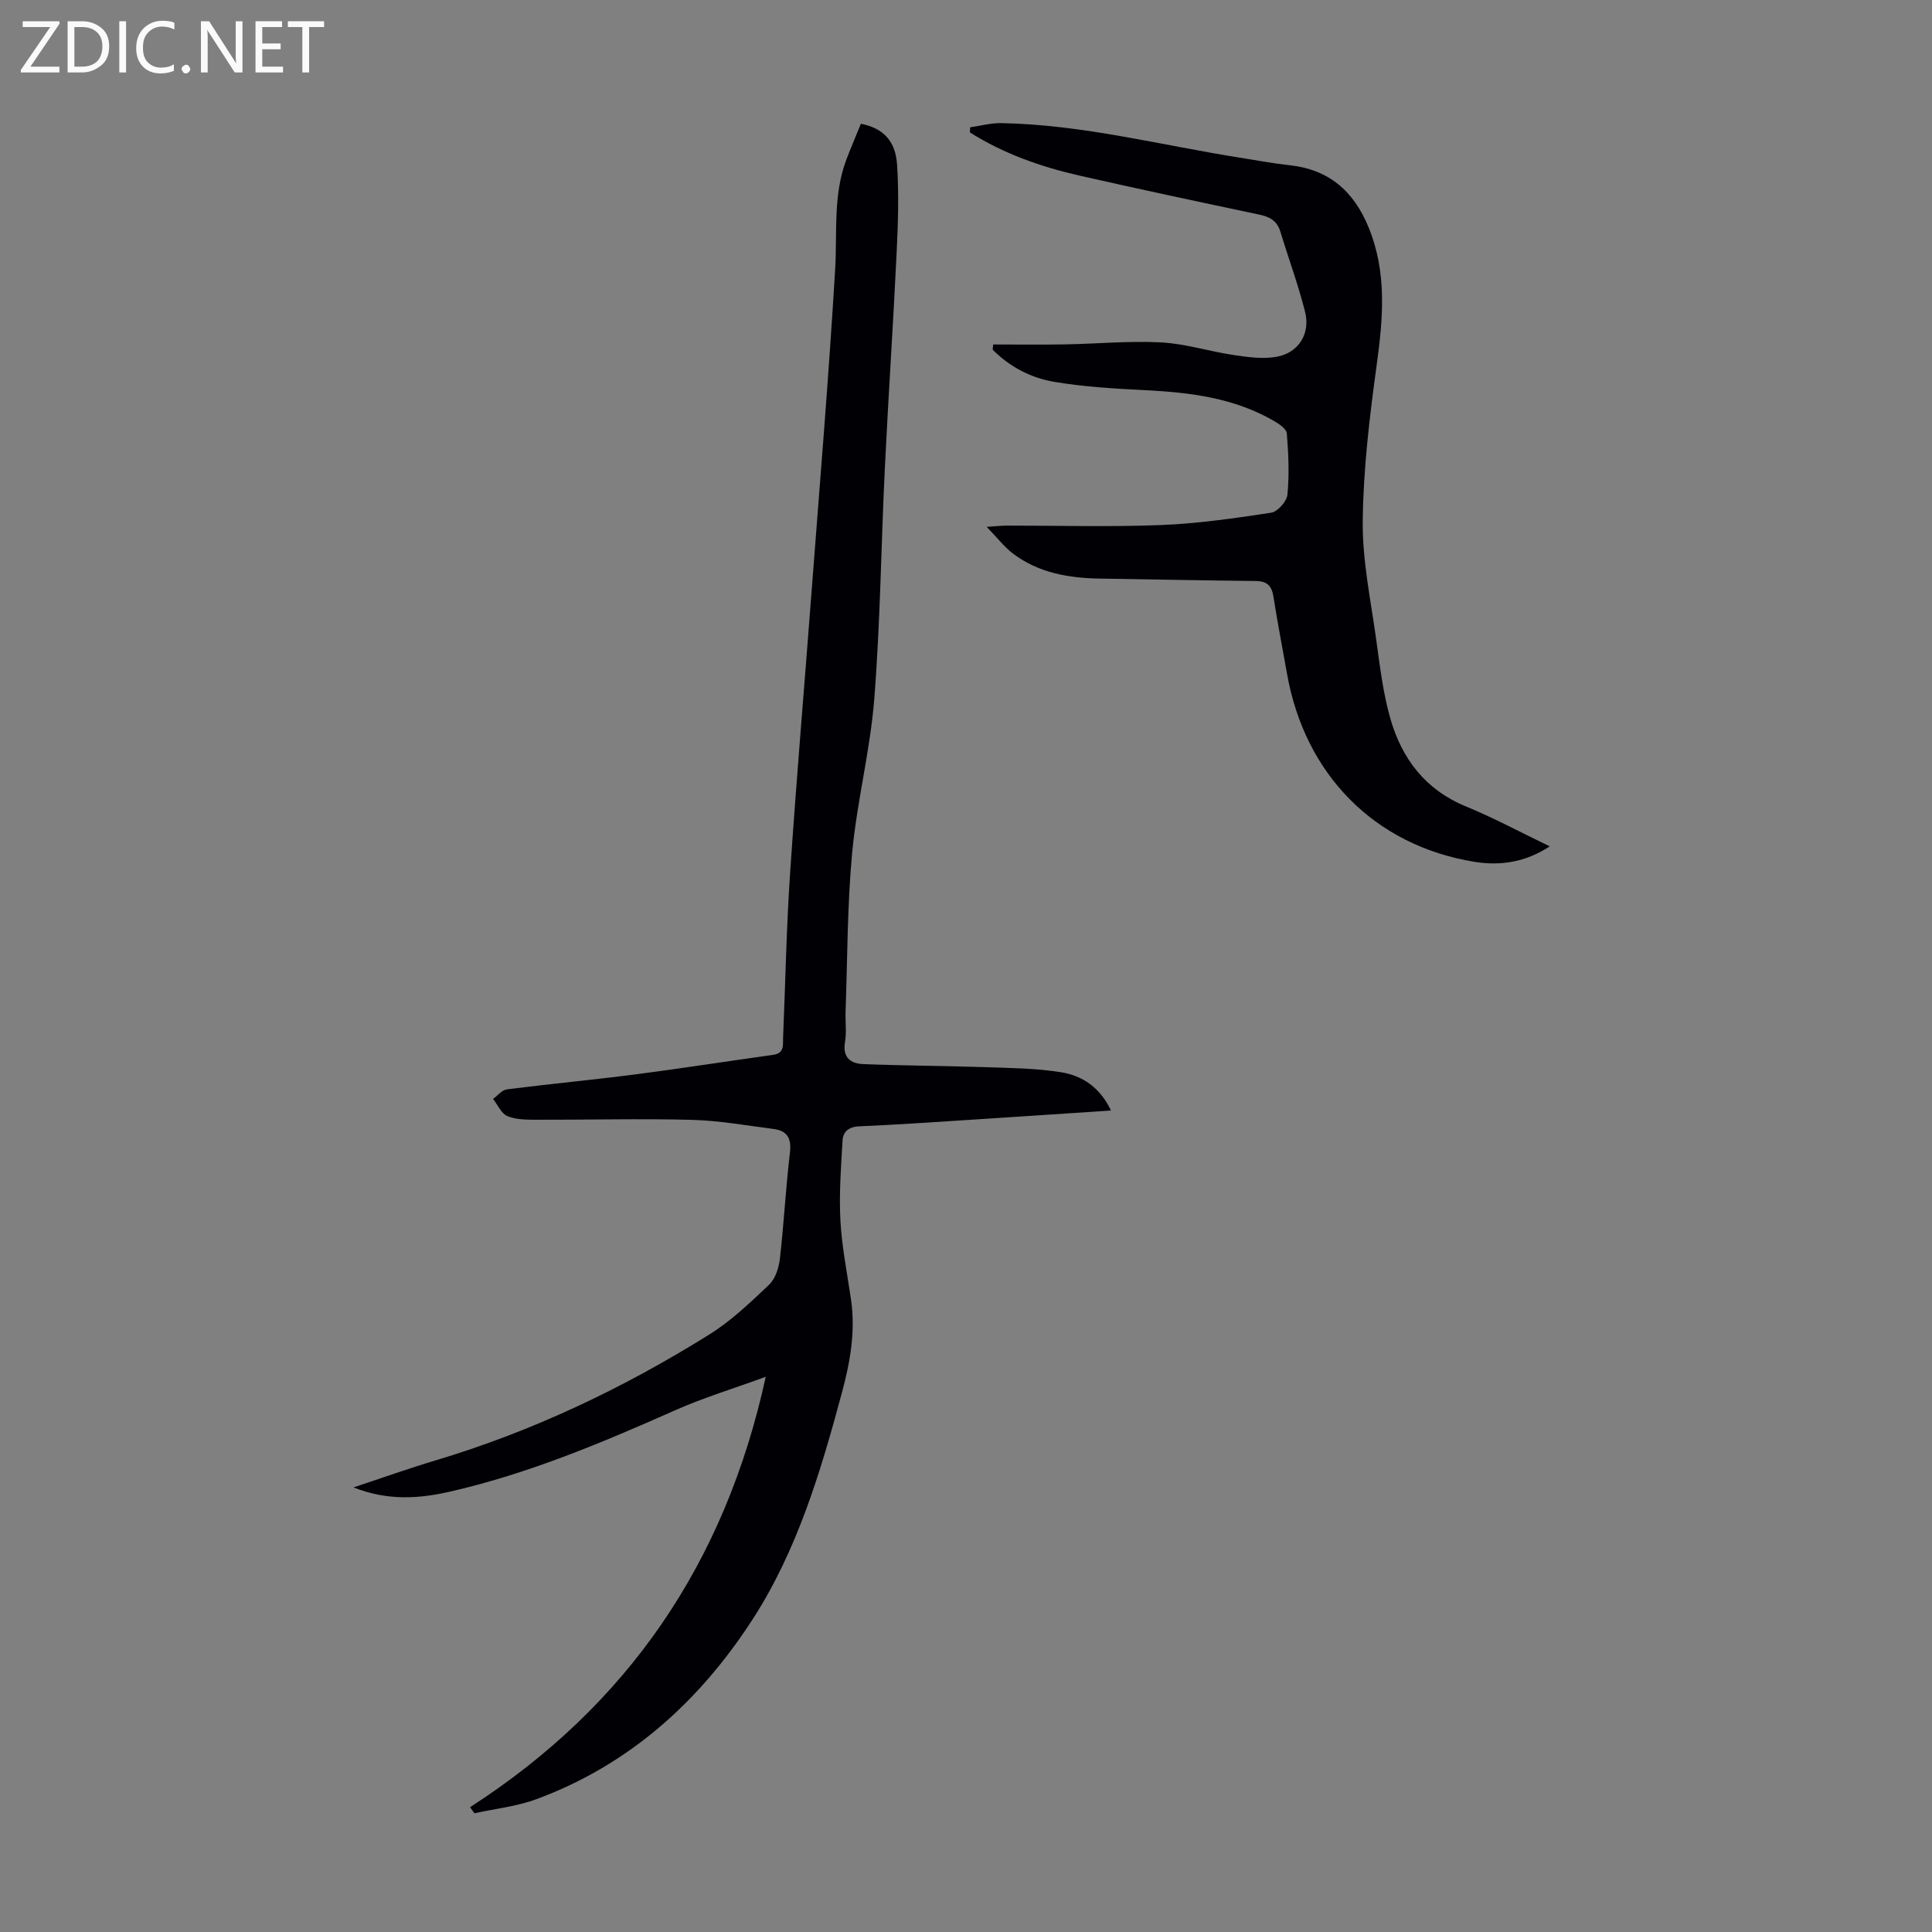
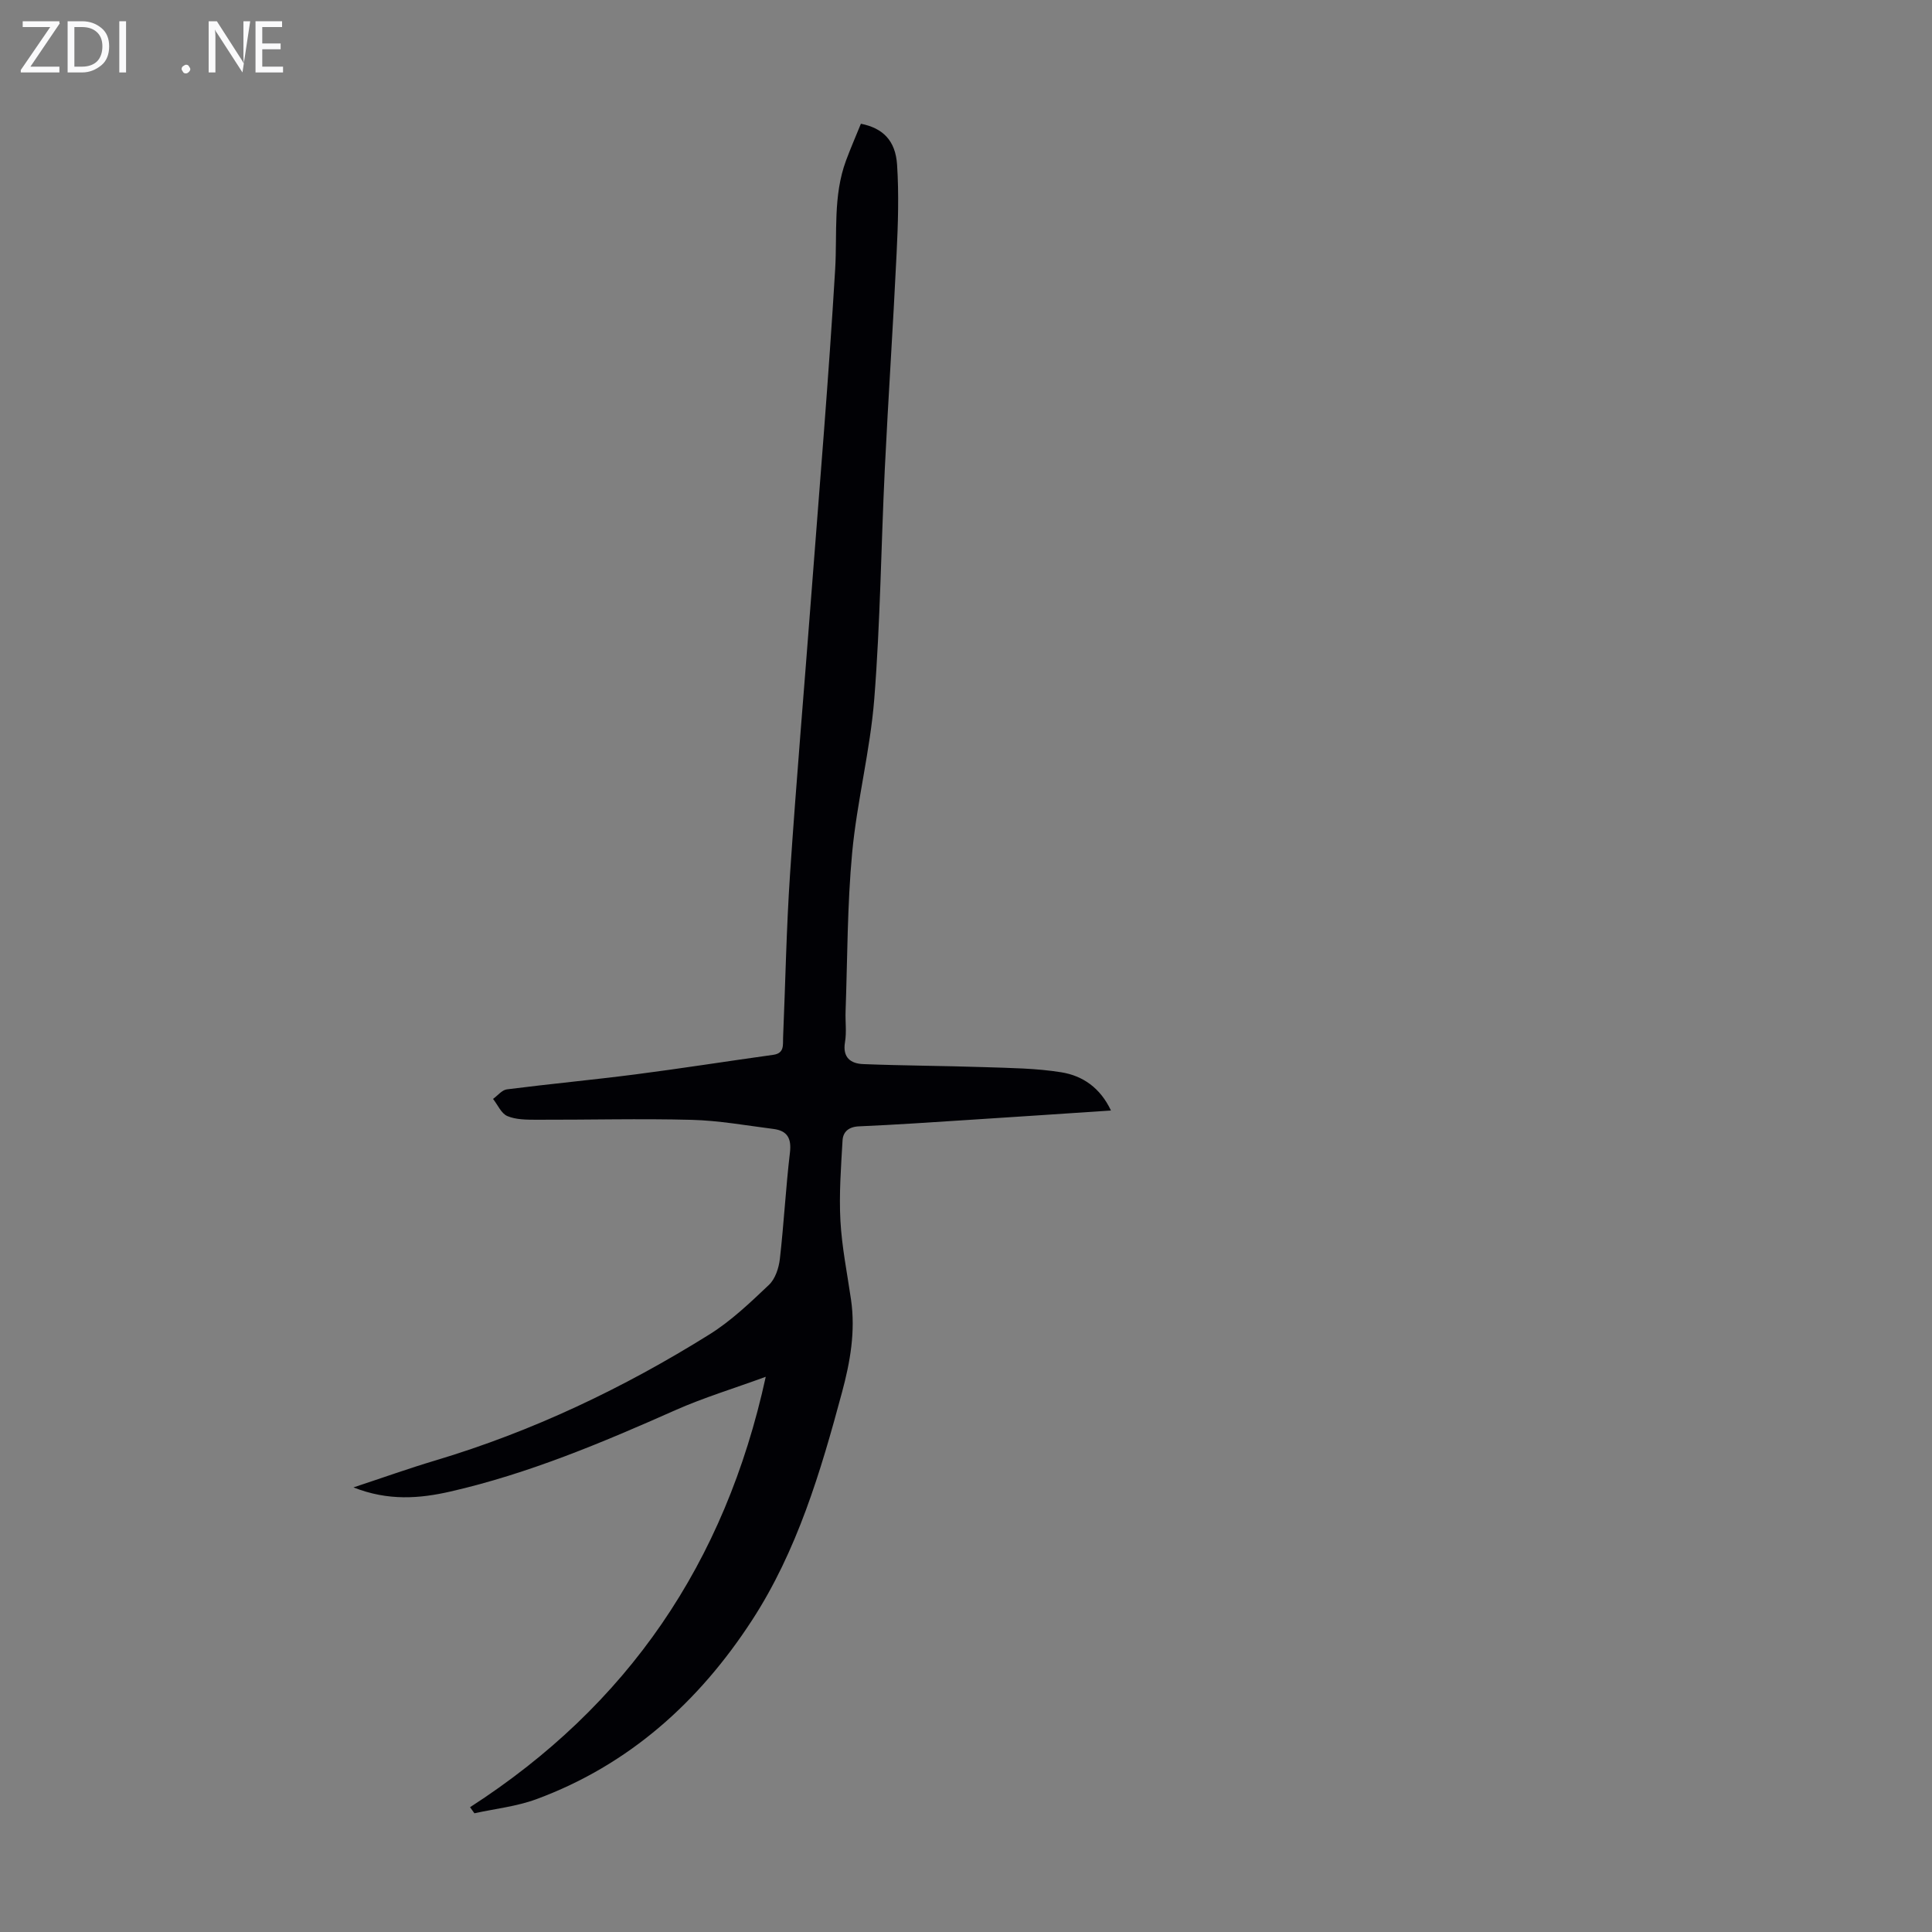
<svg xmlns="http://www.w3.org/2000/svg" enable-background="new 0 0 400 400" viewBox="0 0 400 400">
  <rect x="0" y="0" width="400" height="400" fill="#808080" stroke="none" />
  <g fill="#fafafb">
    <path d="m12.4 4.8-6.1 9h6v1.2h-8v-.5l6.1-8.9h-5.7v-1.2h7.6v.4z" />
    <path d="m14 15v-10.6h3c1.6 0 2.9.5 4 1.4s1.6 2.2 1.6 3.8-.5 3-1.6 3.9-2.4 1.5-4 1.5zm1.4-9.4v8.2h1.6c1.3 0 2.4-.4 3.1-1.1s1.1-1.8 1.1-3.1-.4-2.3-1.2-3-1.8-1-3.1-1z" />
    <path d="m26.1 4.4v10.6h-1.4v-10.6z" />
-     <path d="m36.1 14.6c-.8.4-1.8.6-2.9.6-1.5 0-2.7-.5-3.6-1.4s-1.4-2.2-1.4-3.8c0-1.7.5-3.1 1.5-4.1s2.3-1.6 3.9-1.6c1 0 1.8.1 2.5.4v1.4c-.8-.4-1.6-.6-2.5-.6-1.2 0-2.1.4-2.9 1.2s-1.1 1.8-1.1 3.2c0 1.3.3 2.3 1 3s1.6 1.1 2.7 1.1c1 0 2-.2 2.7-.7v1.3z" />
    <path d="m37.6 14.3c0-.2.1-.5.3-.6s.4-.3.6-.3c.3 0 .5.1.6.3s.3.4.3.6-.1.4-.3.6-.4.3-.6.3c-.3 0-.5-.1-.6-.3s-.3-.4-.3-.6z" />
-     <path d="m50.2 15h-1.6l-5.3-8.2c-.2-.2-.3-.5-.4-.7 0 .2.1.7.1 1.5v7.4h-1.4v-10.6h1.7l5.2 8.1c.2.4.4.6.4.7 0-.3-.1-.8-.1-1.5v-7.3h1.4z" />
+     <path d="m50.2 15l-5.3-8.2c-.2-.2-.3-.5-.4-.7 0 .2.1.7.1 1.5v7.4h-1.4v-10.6h1.7l5.2 8.1c.2.4.4.6.4.7 0-.3-.1-.8-.1-1.5v-7.3h1.4z" />
    <path d="m58.6 15h-5.7v-10.6h5.5v1.2h-4.1v3.4h3.8v1.2h-3.8v3.6h4.3z" />
-     <path d="m67.1 5.6h-3.1v9.4h-1.4v-9.4h-3v-1.2h7.5z" />
  </g>
  <path d="m97.32 374.16c32.64-21.05 52.8-50.52 61.22-89.11-6.7 2.45-12.85 4.31-18.69 6.9-15.14 6.72-30.37 13.14-46.57 16.85-6.41 1.47-12.91 1.99-20.1-.85 6.14-2.03 11.48-3.94 16.9-5.56 20.17-6.03 39-15 56.8-26.11 4.5-2.81 8.45-6.59 12.33-10.27 1.3-1.23 2.03-3.47 2.25-5.34.84-7.33 1.22-14.72 2.09-22.05.35-2.98-.59-4.52-3.4-4.88-5.64-.72-11.28-1.74-16.94-1.89-10.74-.28-21.49.01-32.24-.02-2-.01-4.16-.01-5.93-.76-1.26-.53-1.99-2.32-2.96-3.55.95-.68 1.84-1.85 2.87-1.98 8.86-1.13 17.76-1.96 26.61-3.1 9.53-1.23 19.03-2.73 28.54-4.05 2.34-.33 1.97-2.07 2.03-3.56.48-11.29.68-22.6 1.44-33.88 1.3-19.42 2.97-38.82 4.44-58.23 1.7-22.31 3.57-44.61 4.9-66.94.45-7.57-.46-15.22 2.25-22.54.96-2.59 2.07-5.13 3.08-7.62 4.51.89 7.16 3.44 7.49 8.48.4 6.11.2 12.28-.1 18.41-.71 14.86-1.72 29.7-2.44 44.56-.77 15.87-.93 31.79-2.18 47.62-.84 10.67-3.58 21.19-4.58 31.86-1.02 10.89-.97 21.88-1.36 32.83-.08 2.12.23 4.3-.12 6.37-.55 3.21 1.18 4.46 3.77 4.56 8.36.33 16.72.35 25.08.63 5.33.18 10.72.22 15.96 1.07 4.37.71 8.03 3.18 10.25 7.91-10.04.67-19.72 1.32-29.4 1.94-7.59.49-15.18 1.01-22.78 1.34-2.12.09-3.29 1.13-3.39 2.92-.32 5.54-.74 11.11-.44 16.63.3 5.45 1.4 10.86 2.19 16.29.96 6.56-.16 12.92-1.86 19.22-4.42 16.45-9.29 32.83-18.64 47.21-10.96 16.87-25.47 29.96-44.66 37.04-4.08 1.5-8.53 1.97-12.81 2.91-.3-.42-.6-.84-.9-1.26z" fill="#010105" />
-   <path d="m200.87 26.35c2.14-.3 4.28-.9 6.41-.86 16.76.3 32.96 4.54 49.39 7.15 3.42.54 6.83 1.19 10.28 1.56 8.2.88 13.33 5.37 16.41 12.89 3.82 9.33 3 18.73 1.68 28.38-1.47 10.72-2.78 21.55-2.9 32.34-.1 8.2 1.66 16.43 2.79 24.62.77 5.52 1.42 11.13 2.96 16.45 2.39 8.27 7.26 14.66 15.63 18.09 5.77 2.37 11.29 5.35 17.34 8.26-5.03 3.29-10.21 4.07-15.59 3.2-20.61-3.34-35.14-18.03-38.82-39.02-.93-5.28-1.97-10.55-2.79-15.85-.35-2.28-1.34-3.25-3.68-3.27-10.73-.11-21.46-.33-32.19-.5-6.48-.1-12.73-1.15-18.04-5.16-1.81-1.37-3.23-3.25-5.47-5.55 2.02-.13 3.06-.25 4.09-.26 10.63-.01 21.28.3 31.89-.11 7.67-.3 15.32-1.4 22.92-2.56 1.34-.2 3.24-2.35 3.37-3.74.4-4.19.22-8.47-.13-12.68-.08-.95-1.63-1.99-2.72-2.61-8.18-4.73-17.22-5.86-26.46-6.33-6.34-.32-12.72-.68-18.96-1.73-4.82-.81-9.24-3.1-12.76-6.67.04-.36.07-.71.11-1.07 4.99 0 9.98.07 14.98-.02 6.6-.12 13.21-.76 19.78-.41 5.05.27 10.01 1.87 15.06 2.62 2.92.43 6.01.87 8.85.36 4.57-.83 7.04-4.77 5.9-9.32-1.41-5.6-3.43-11.04-5.11-16.58-.67-2.23-2.17-3.07-4.33-3.53-12.46-2.63-24.92-5.28-37.34-8.1-7.98-1.82-15.64-4.53-22.61-8.92 0-.36.03-.71.06-1.07z" fill="#010105" />
</svg>